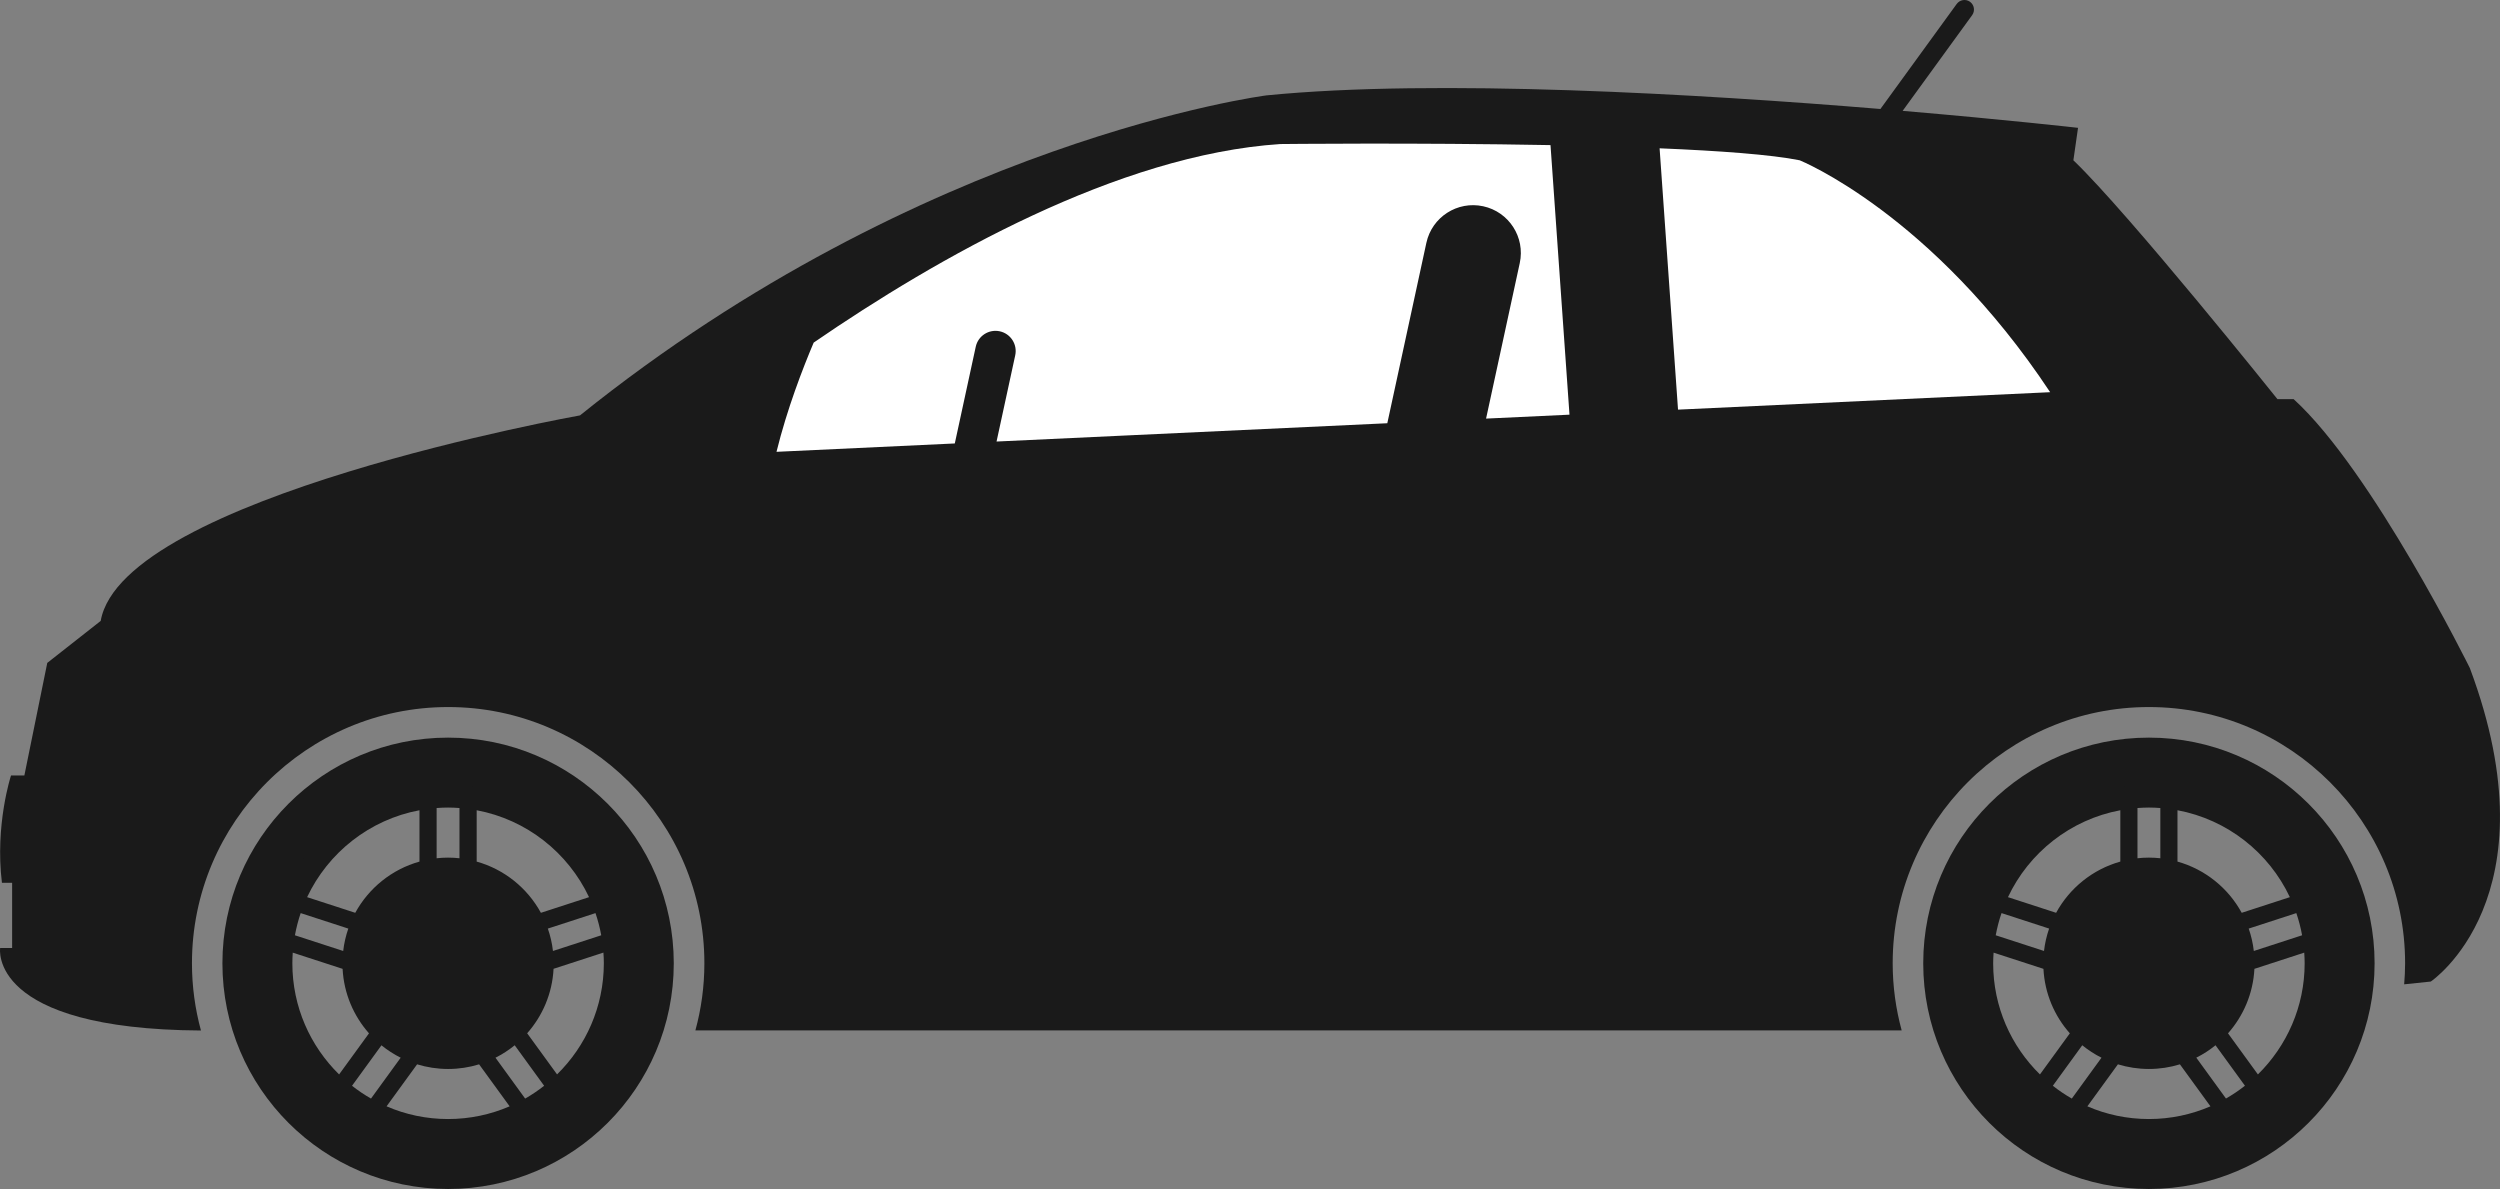
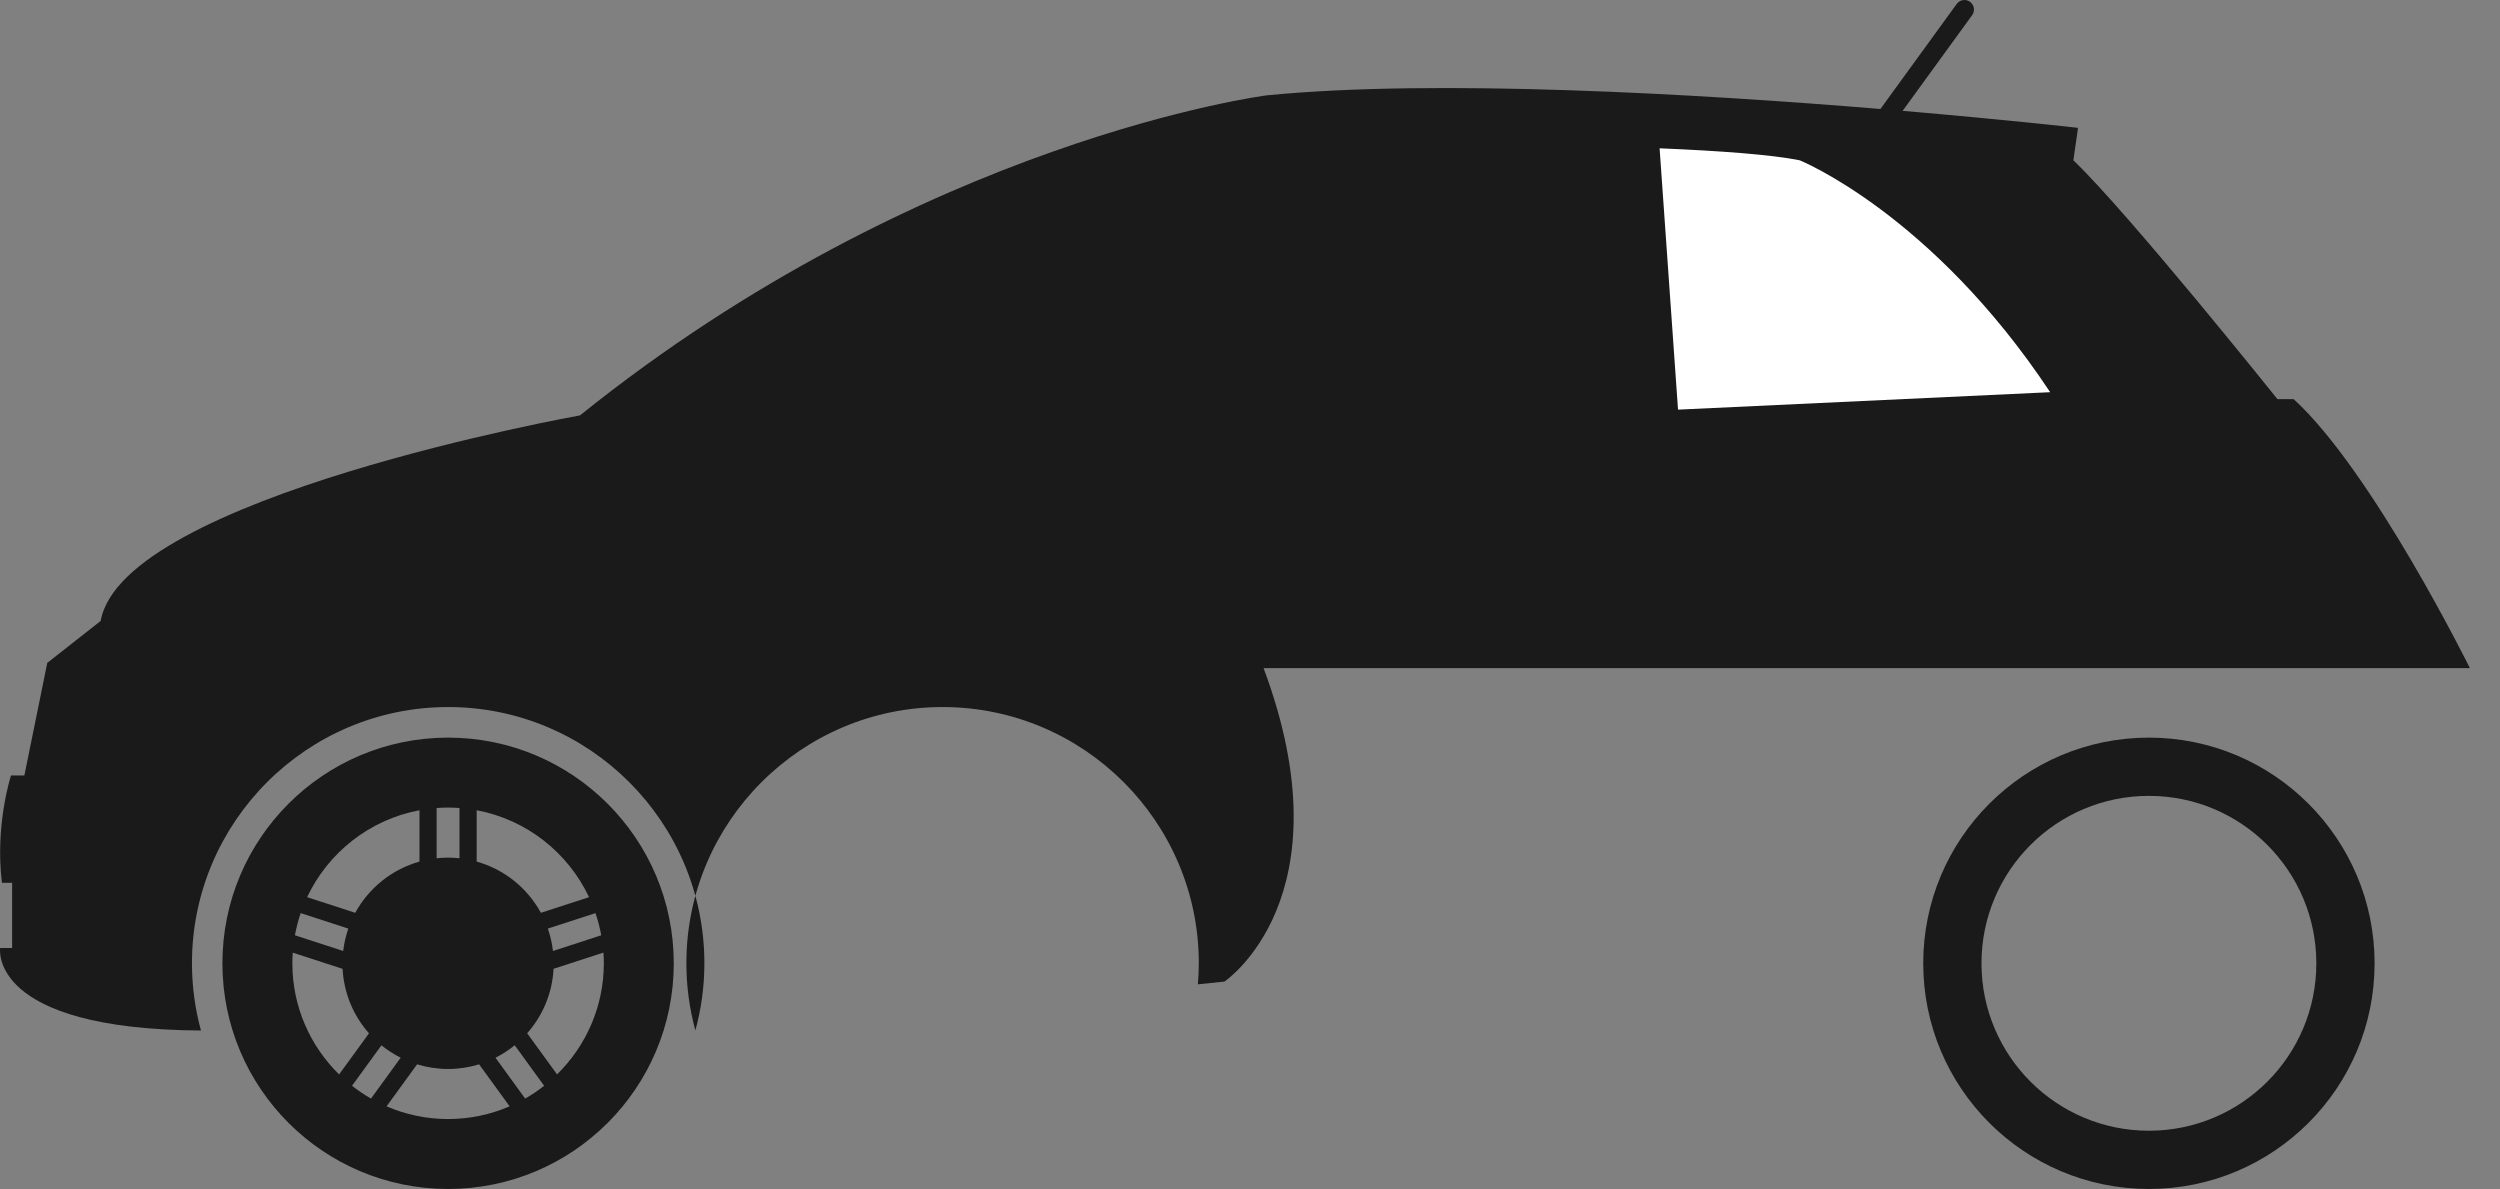
<svg xmlns="http://www.w3.org/2000/svg" xmlns:ns1="http://sodipodi.sourceforge.net/DTD/sodipodi-0.dtd" xmlns:ns2="http://www.inkscape.org/namespaces/inkscape" version="1.1" id="OBJECTS" x="0px" y="0px" viewBox="0 0 586.232 278.807" xml:space="preserve" ns1:docname="fiat_resize.svg" width="586.232" height="278.807" ns2:version="1.2.2 (732a01da63, 2022-12-09)">
  <rect x="0" y="0" width="586.232" height="278.807" fill="#808080" stroke="none" />
  <defs id="defs184">
	
	
	
	
	
</defs>
  <ns1:namedview id="namedview182" pagecolor="#ffffff" bordercolor="#666666" borderopacity="1.0" ns2:showpageshadow="2" ns2:pageopacity="0.0" ns2:pagecheckerboard="0" ns2:deskcolor="#d1d1d1" showgrid="false" ns2:zoom="1.0075" ns2:cx="264.51613" ns2:cy="117.12159" ns2:window-width="1920" ns2:window-height="1009" ns2:window-x="1912" ns2:window-y="-8" ns2:window-maximized="1" ns2:current-layer="OBJECTS" />
  <style type="text/css" id="style159">
	.st0{fill:#FFFFFF;}
	.st1{fill:#1D1D1B;}
	.st2{fill:#0D151F;}
</style>
  <g id="g165" transform="translate(-94.566,-284.193)" style="fill:#1a1a1a">
    <path class="st0" d="m 598.47,457.16 c -29.23,0 -52.92,23.69 -52.92,52.92 0,29.23 23.69,52.92 52.92,52.92 29.23,0 52.92,-23.69 52.92,-52.92 0,-29.22 -23.7,-52.92 -52.92,-52.92 z m 0,92.18 c -21.68,0 -39.26,-17.58 -39.26,-39.26 0,-21.68 17.58,-39.26 39.26,-39.26 21.68,0 39.26,17.58 39.26,39.26 0,21.69 -17.58,39.26 -39.26,39.26 z" id="path161" style="fill:#1a1a1a" />
-     <path class="st0" d="m 598.47,468.2 c -23.09,0 -41.88,18.79 -41.88,41.88 0,23.09 18.79,41.88 41.88,41.88 23.09,0 41.88,-18.79 41.88,-41.88 0,-23.09 -18.79,-41.88 -41.88,-41.88 z m 24.6,38.99 c -0.21,-1.82 -0.62,-3.58 -1.2,-5.25 l 11.17,-3.63 c 0.57,1.68 1.03,3.42 1.35,5.2 z m -60.52,-3.68 c 0.33,-1.78 0.78,-3.52 1.36,-5.2 l 11.16,3.63 c -0.58,1.68 -0.99,3.43 -1.2,5.25 z m 35.92,-29.95 c 0.9,0 1.79,0.04 2.68,0.11 v 11.78 c -0.88,-0.1 -1.77,-0.15 -2.68,-0.15 -0.91,0 -1.8,0.05 -2.68,0.15 v -11.78 c 0.88,-0.06 1.78,-0.11 2.68,-0.11 z m -15.63,55.74 c 1.39,1.13 2.9,2.11 4.51,2.92 l -6.96,9.58 c -1.56,-0.89 -3.05,-1.9 -4.45,-3 z m 31.25,0 6.9,9.49 c -1.4,1.1 -2.89,2.11 -4.45,3 l -6.96,-9.58 c 1.62,-0.8 3.12,-1.78 4.51,-2.91 z m 17.43,-34.73 -11.29,3.67 c -3.16,-5.8 -8.57,-10.19 -15.06,-12.01 v -12.04 c 11.68,2.18 21.43,9.93 26.35,20.38 z m -39.75,-20.38 v 12.04 c -6.49,1.82 -11.9,6.21 -15.06,12.01 l -11.29,-3.67 c 4.92,-10.45 14.66,-18.2 26.35,-20.38 z m -29.82,35.89 c 0,-0.84 0.04,-1.68 0.1,-2.5 l 11.69,3.8 c 0.3,5.79 2.58,11.05 6.19,15.12 l -7.01,9.64 c -6.77,-6.64 -10.97,-15.86 -10.97,-26.06 z m 22.09,33.54 7.16,-9.85 c 2.3,0.7 4.74,1.09 7.27,1.09 2.53,0 4.97,-0.38 7.27,-1.09 l 7.16,9.85 c -4.43,1.91 -9.3,2.98 -14.43,2.98 -5.12,0 -10,-1.06 -14.43,-2.98 z m 39.99,-7.48 -7.01,-9.64 c 3.6,-4.07 5.89,-9.33 6.19,-15.12 l 11.68,-3.8 c 0.06,0.83 0.1,1.66 0.1,2.5 0,10.2 -4.21,19.42 -10.96,26.06 z" id="path163" style="fill:#1a1a1a" />
  </g>
  <g id="g171" transform="translate(-94.566,-284.193)" style="fill:#1a1a1a">
    <path class="st0" d="m 199.64,457.16 c -29.23,0 -52.92,23.69 -52.92,52.92 0,29.23 23.69,52.92 52.92,52.92 29.23,0 52.92,-23.69 52.92,-52.92 -0.01,-29.22 -23.7,-52.92 -52.92,-52.92 z m 0,92.18 c -21.68,0 -39.26,-17.58 -39.26,-39.26 0,-21.68 17.58,-39.26 39.26,-39.26 21.68,0 39.26,17.58 39.26,39.26 0,21.69 -17.58,39.26 -39.26,39.26 z" id="path167" style="fill:#1a1a1a" />
    <path class="st0" d="m 199.64,468.2 c -23.09,0 -41.88,18.79 -41.88,41.88 0,23.09 18.79,41.88 41.88,41.88 23.09,0 41.88,-18.79 41.88,-41.88 0,-23.09 -18.79,-41.88 -41.88,-41.88 z m 35.91,35.31 -11.32,3.68 c -0.21,-1.82 -0.62,-3.58 -1.2,-5.25 l 11.17,-3.63 c 0.57,1.68 1.03,3.42 1.35,5.2 z m -2.86,-8.94 -11.29,3.67 c -3.16,-5.8 -8.57,-10.19 -15.06,-12.01 v -12.04 c 11.68,2.18 21.42,9.93 26.35,20.38 z m -10.53,44.23 c -1.4,1.1 -2.89,2.11 -4.45,3 l -6.96,-9.58 c 1.61,-0.81 3.12,-1.79 4.51,-2.92 z m -25.21,-65.13 c 0.89,-0.07 1.78,-0.11 2.68,-0.11 0.9,0 1.79,0.04 2.68,0.11 v 11.78 c -0.88,-0.1 -1.77,-0.15 -2.68,-0.15 -0.91,0 -1.8,0.05 -2.68,0.15 z m -4.02,0.52 v 12.04 c -6.49,1.82 -11.9,6.21 -15.06,12.01 l -11.29,-3.67 c 4.93,-10.45 14.67,-18.2 26.35,-20.38 z m -4.41,58.03 -6.96,9.58 c -1.56,-0.89 -3.05,-1.9 -4.45,-3 l 6.9,-9.49 c 1.39,1.12 2.9,2.1 4.51,2.91 z m -12.28,-30.28 c -0.58,1.68 -0.99,3.43 -1.2,5.25 l -11.32,-3.68 c 0.33,-1.78 0.78,-3.52 1.35,-5.2 z m -13.12,8.14 c 0,-0.84 0.04,-1.68 0.09,-2.5 l 11.69,3.8 c 0.3,5.79 2.59,11.05 6.19,15.12 l -7.01,9.64 c -6.76,-6.64 -10.96,-15.86 -10.96,-26.06 z m 22.09,33.54 7.16,-9.85 c 2.3,0.7 4.74,1.09 7.27,1.09 2.53,0 4.97,-0.38 7.27,-1.09 l 7.16,9.85 c -4.43,1.91 -9.31,2.98 -14.43,2.98 -5.13,0 -10,-1.06 -14.43,-2.98 z m 39.98,-7.49 -7.01,-9.64 c 3.6,-4.07 5.89,-9.33 6.19,-15.12 l 11.69,-3.8 c 0.06,0.83 0.1,1.66 0.1,2.5 -0.01,10.21 -4.21,19.43 -10.97,26.06 z" id="path169" style="fill:#1a1a1a" />
  </g>
-   <path class="st0" d="m 579.174,156.677 c 0,0 -22.84,-46.22 -41.33,-63.08 h -3.8 c 0,0 -34.8,-43.5 -47.85,-56.01 l 1.09,-7.61 c 0,0 -16.72,-1.9 -41.13,-3.98 l 16.3,-22.44 c 0.73,-1 0.5,-2.4 -0.49,-3.13 -1,-0.73 -2.4,-0.5 -3.13,0.5 l -17.89,24.63 c -42.24,-3.49 -103.97,-7.16 -143.98,-3.19 0,0 -80.48,10.33 -160.96,75.04 0,0 -107.31,19.16 -112.39,48.19 l -12.53,9.85 -5.37,26.4 h -3.13 c 0,0 -3.8,11.56 -2.13,25.17 h 2.39 v 15.28 h -2.81 c 0,0 -2.99,19.06 47.09,19.35 -1.37,-5.03 -2.11,-10.31 -2.11,-15.77 0,-33.13 26.95,-60.08 60.08,-60.08 33.13,0 60.08,26.95 60.08,60.08 0,5.45 -0.74,10.73 -2.11,15.75 h 282.87 c -1.37,-5.03 -2.11,-10.3 -2.11,-15.75 0,-33.13 26.95,-60.08 60.08,-60.08 33.13,0 60.08,26.95 60.08,60.08 0,1.67 -0.09,3.31 -0.22,4.94 l 6.24,-0.65 c 0,0.01 29.29,-19.65 9.17,-73.49 z" id="path173" style="fill:#1a1a1a" />
+   <path class="st0" d="m 579.174,156.677 c 0,0 -22.84,-46.22 -41.33,-63.08 h -3.8 c 0,0 -34.8,-43.5 -47.85,-56.01 l 1.09,-7.61 c 0,0 -16.72,-1.9 -41.13,-3.98 l 16.3,-22.44 c 0.73,-1 0.5,-2.4 -0.49,-3.13 -1,-0.73 -2.4,-0.5 -3.13,0.5 l -17.89,24.63 c -42.24,-3.49 -103.97,-7.16 -143.98,-3.19 0,0 -80.48,10.33 -160.96,75.04 0,0 -107.31,19.16 -112.39,48.19 l -12.53,9.85 -5.37,26.4 h -3.13 c 0,0 -3.8,11.56 -2.13,25.17 h 2.39 v 15.28 h -2.81 c 0,0 -2.99,19.06 47.09,19.35 -1.37,-5.03 -2.11,-10.31 -2.11,-15.77 0,-33.13 26.95,-60.08 60.08,-60.08 33.13,0 60.08,26.95 60.08,60.08 0,5.45 -0.74,10.73 -2.11,15.75 c -1.37,-5.03 -2.11,-10.3 -2.11,-15.75 0,-33.13 26.95,-60.08 60.08,-60.08 33.13,0 60.08,26.95 60.08,60.08 0,1.67 -0.09,3.31 -0.22,4.94 l 6.24,-0.65 c 0,0.01 29.29,-19.65 9.17,-73.49 z" id="path173" style="fill:#1a1a1a" />
  <path class="st1" d="m 393.484,96.057 87.26,-4.09 c -27.73,-41.87 -58.73,-54.38 -58.73,-54.38 -6.67,-1.34 -18.78,-2.22 -32.85,-2.81 z" id="path175" style="fill:#ffffff" />
-   <path class="st1" d="m 228.804,81.317 c 0.55,-2.56 3.07,-4.18 5.63,-3.63 2.56,0.55 4.18,3.07 3.63,5.63 l -4.38,20.22 91.63,-4.29 9.16,-42.3 c 1.31,-6.05 7.27,-9.89 13.32,-8.58 6.05,1.31 9.89,7.27 8.58,13.32 l -7.9,36.47 19.56,-0.92 -4.45,-63.21 c -31.73,-0.6 -63.37,-0.25 -63.37,-0.25 -38.03,2.51 -80.41,26.64 -109.41,46.56 -2.54,5.99 -6.24,15.54 -8.72,25.61 l 41.81,-1.96 z" id="path177" style="fill:#ffffff" />
</svg>